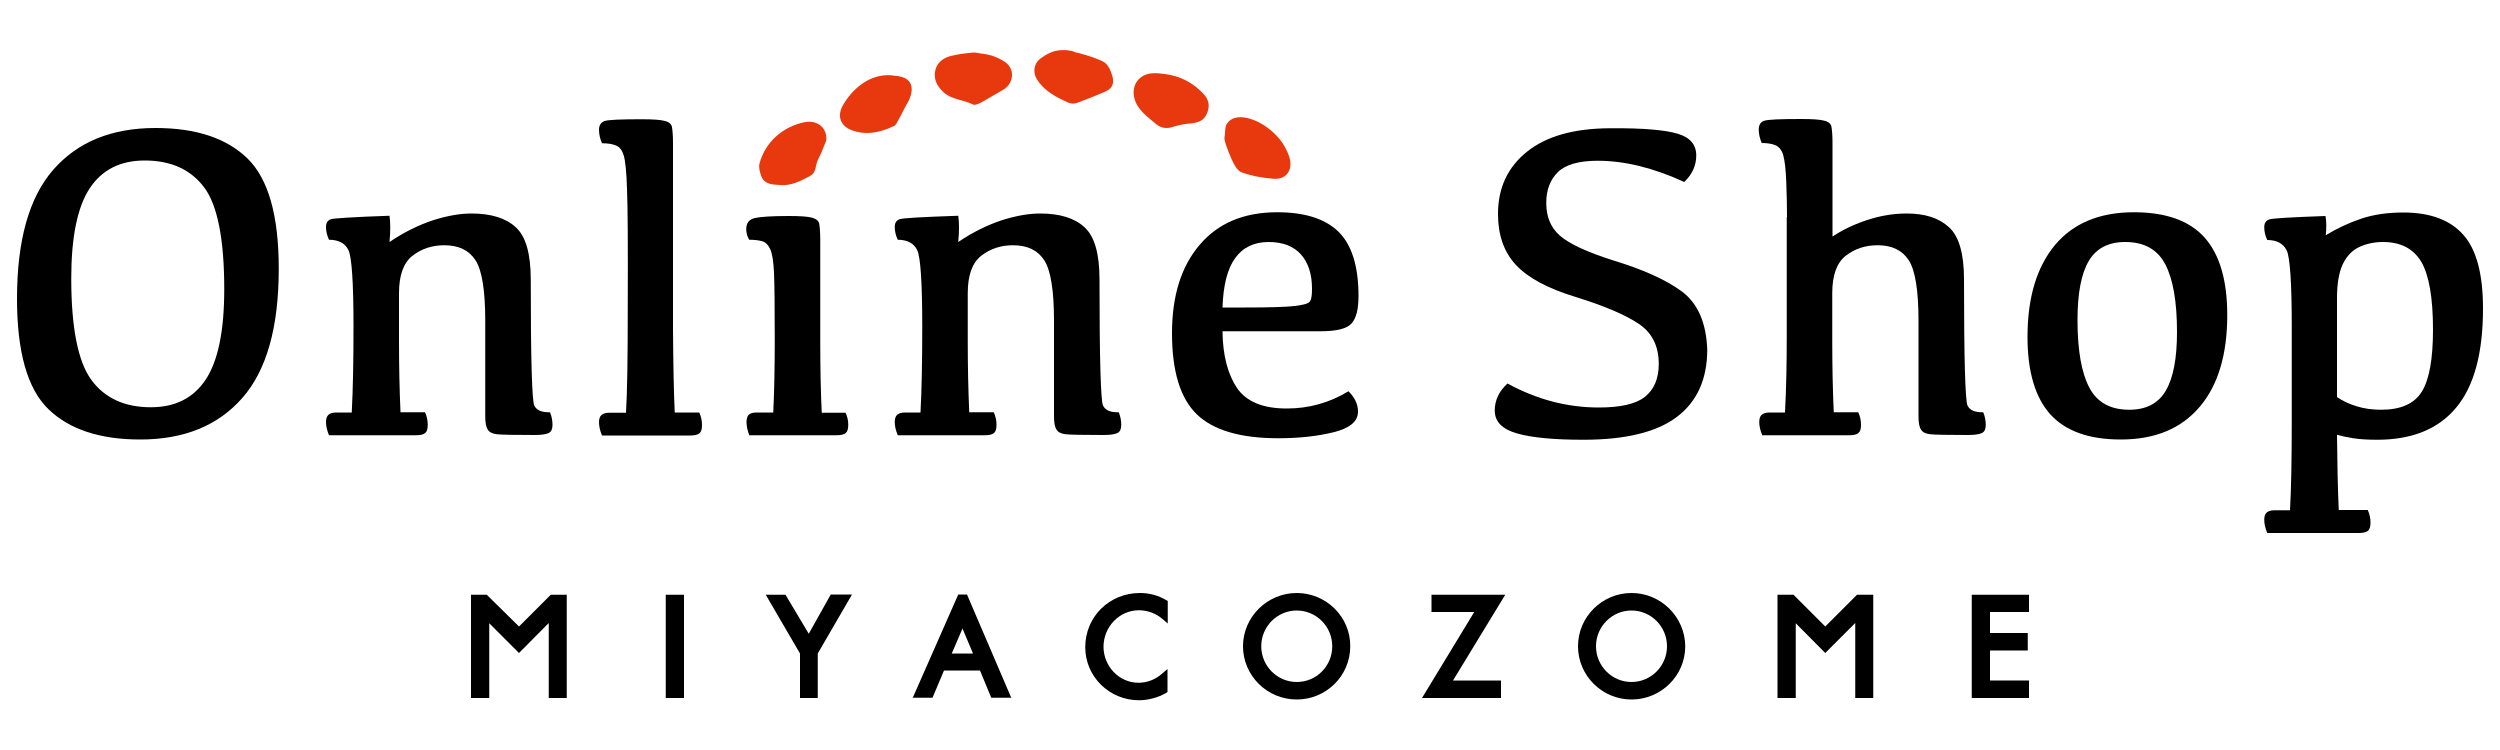
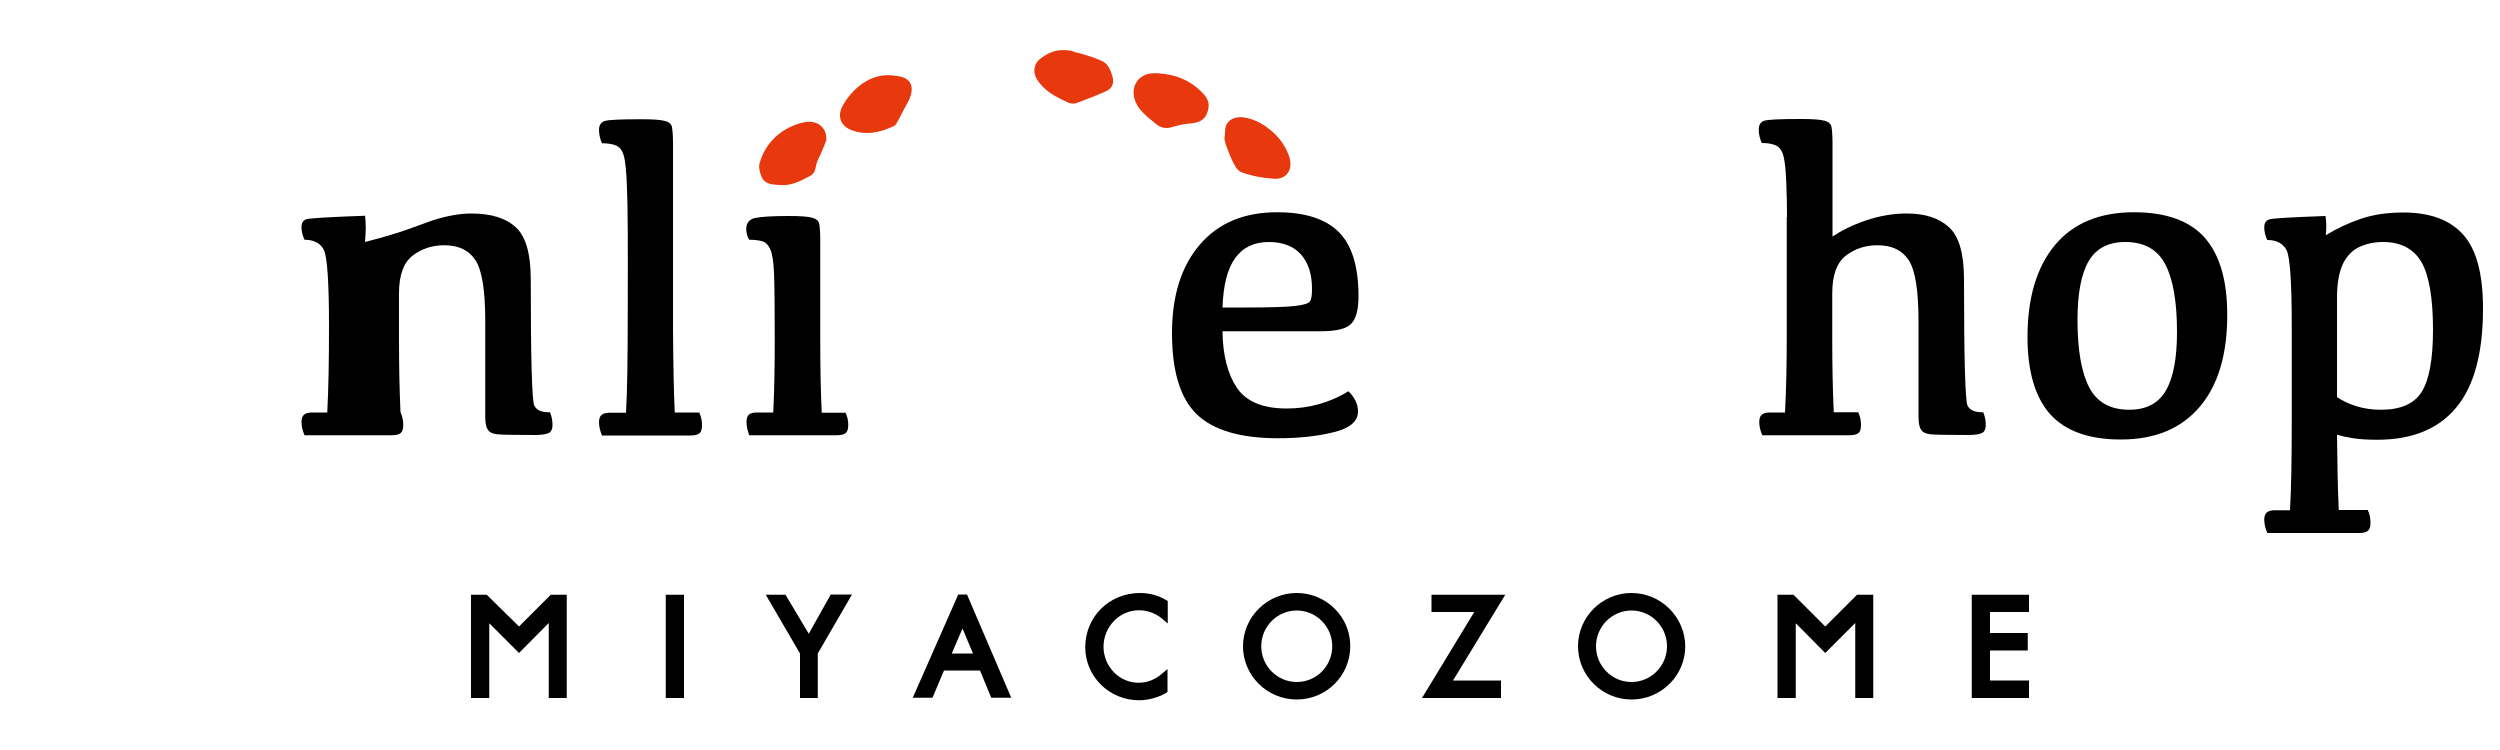
<svg xmlns="http://www.w3.org/2000/svg" version="1.1" id="レイヤー_1" x="0px" y="0px" viewBox="0 0 100 30" style="enable-background:new 0 0 100 30;" xml:space="preserve">
  <style type="text/css">
	.st0{fill-rule:evenodd;clip-rule:evenodd;fill:#E8380D;}
</style>
  <g>
    <g>
      <rect x="26.63" y="23.79" width="0.73" height="4.13" />
      <polygon points="33.23,23.78 32.35,25.35 31.42,23.79 30.63,23.79 32,26.14 32,27.92 32.71,27.92 32.71,26.14 34.08,23.78   " />
      <path d="M51.87,23.72c-1.18,0-2.15,0.96-2.15,2.13c0,1.17,0.96,2.13,2.15,2.13c1.18,0,2.14-0.95,2.14-2.13    C54.02,24.68,53.05,23.72,51.87,23.72z M51.87,27.28c-0.78,0-1.42-0.64-1.42-1.43c0-0.79,0.64-1.43,1.42-1.43    c0.78,0,1.42,0.64,1.42,1.43C53.29,26.64,52.66,27.28,51.87,27.28z" />
      <polygon points="57.26,23.79 57.26,24.48 58.97,24.48 56.88,27.92 60.04,27.92 60.04,27.22 58.12,27.22 60.21,23.79   " />
      <path d="M65.26,23.72c-1.18,0-2.14,0.96-2.14,2.13c0,1.17,0.96,2.13,2.14,2.13c1.18,0,2.15-0.95,2.15-2.13    C67.4,24.68,66.44,23.72,65.26,23.72z M65.26,27.28c-0.78,0-1.42-0.64-1.42-1.43c0-0.79,0.64-1.43,1.42-1.43    c0.78,0,1.42,0.64,1.42,1.43C66.68,26.64,66.04,27.28,65.26,27.28z" />
      <polygon points="81.16,24.48 81.16,23.79 78.87,23.79 78.87,27.92 81.16,27.92 81.16,27.22 79.6,27.22 79.6,26.02 81.11,26.02     81.11,25.32 79.6,25.32 79.6,24.48   " />
      <polygon points="22.03,23.79 20.76,25.06 19.47,23.79 18.84,23.79 18.84,27.92 19.57,27.92 19.57,24.93 20.76,26.12 21.95,24.92     21.95,27.92 22.67,27.92 22.67,23.79   " />
      <polygon points="74.28,23.79 73.01,25.06 71.74,23.79 71.1,23.79 71.1,27.92 71.83,27.92 71.83,24.93 73.01,26.12 74.21,24.92     74.21,27.92 74.93,27.92 74.93,23.79   " />
      <path d="M45.56,24.41c0.34,0,0.69,0.13,0.94,0.35l0.21,0.18v-0.9L46.64,24c-0.3-0.18-0.66-0.28-1.04-0.28    c-1.23,0-2.19,0.95-2.19,2.17c0,1.17,0.96,2.12,2.15,2.12c0.37,0,0.77-0.11,1.08-0.29l0.06-0.04v-0.92l-0.21,0.18    c-0.27,0.24-0.6,0.37-0.95,0.37c-0.77,0-1.4-0.65-1.4-1.45C44.15,25.06,44.78,24.41,45.56,24.41z" />
      <path d="M38.68,23.78h-0.35l-1.78,4.04l-0.04,0.09h0.79l0.46-1.09h1.44l0.45,1.09h0.8L38.68,23.78z M38.07,26.14l0.43-1l0.42,1    H38.07z" />
    </g>
    <g>
      <g>
-         <path d="M2.13,6.79C3.1,5.68,4.46,5.12,6.22,5.12c1.61,0,2.83,0.4,3.67,1.21s1.26,2.28,1.26,4.42c0,2.33-0.48,4.05-1.45,5.16     s-2.33,1.67-4.09,1.67c-1.61,0-2.83-0.4-3.67-1.21s-1.26-2.28-1.26-4.42C0.68,9.62,1.16,7.9,2.13,6.79z M3.65,15.19     c0.53,0.73,1.33,1.1,2.38,1.1c0.98,0,1.71-0.37,2.2-1.11c0.49-0.74,0.74-1.94,0.74-3.61c0-2-0.27-3.36-0.8-4.07     S6.85,6.42,5.79,6.42c-0.98,0-1.71,0.37-2.2,1.11s-0.74,1.94-0.74,3.61C2.85,13.11,3.12,14.46,3.65,15.19z" />
-         <path d="M17.32,8.81c0.57-0.18,1.08-0.27,1.53-0.27c0.79,0,1.38,0.18,1.78,0.55c0.4,0.36,0.6,1.06,0.6,2.08     c0,3.18,0.05,4.86,0.14,5.05c0.09,0.19,0.3,0.28,0.63,0.27c0.07,0.17,0.1,0.34,0.1,0.51c0,0.16-0.05,0.27-0.15,0.32     s-0.29,0.08-0.56,0.08c-0.82,0-1.32-0.01-1.51-0.03c-0.18-0.02-0.31-0.08-0.37-0.19c-0.07-0.1-0.1-0.28-0.1-0.52v-3.82     c0-1.22-0.13-2.03-0.39-2.43c-0.26-0.4-0.67-0.6-1.25-0.6c-0.49,0-0.91,0.14-1.27,0.42c-0.36,0.28-0.54,0.78-0.54,1.5v1.87     c0,1.05,0.02,2.01,0.06,2.89h0.98c0.07,0.15,0.11,0.32,0.11,0.5c0,0.16-0.03,0.27-0.1,0.33c-0.07,0.06-0.19,0.09-0.37,0.09h-3.48     c-0.08-0.19-0.12-0.37-0.12-0.53c0-0.13,0.03-0.23,0.1-0.29s0.17-0.09,0.32-0.09h0.61c0.05-0.94,0.07-2.09,0.07-3.46     c0-1.74-0.07-2.75-0.2-3.03s-0.4-0.42-0.78-0.42c-0.08-0.17-0.12-0.34-0.12-0.51c0-0.16,0.06-0.26,0.19-0.31     c0.12-0.04,0.91-0.09,2.35-0.14c0.04,0.27,0.04,0.62,0,1.05C16.17,9.28,16.75,9,17.32,8.81z" />
+         <path d="M17.32,8.81c0.57-0.18,1.08-0.27,1.53-0.27c0.79,0,1.38,0.18,1.78,0.55c0.4,0.36,0.6,1.06,0.6,2.08     c0,3.18,0.05,4.86,0.14,5.05c0.09,0.19,0.3,0.28,0.63,0.27c0.07,0.17,0.1,0.34,0.1,0.51c0,0.16-0.05,0.27-0.15,0.32     s-0.29,0.08-0.56,0.08c-0.82,0-1.32-0.01-1.51-0.03c-0.18-0.02-0.31-0.08-0.37-0.19c-0.07-0.1-0.1-0.28-0.1-0.52v-3.82     c0-1.22-0.13-2.03-0.39-2.43c-0.26-0.4-0.67-0.6-1.25-0.6c-0.49,0-0.91,0.14-1.27,0.42c-0.36,0.28-0.54,0.78-0.54,1.5v1.87     c0,1.05,0.02,2.01,0.06,2.89c0.07,0.15,0.11,0.32,0.11,0.5c0,0.16-0.03,0.27-0.1,0.33c-0.07,0.06-0.19,0.09-0.37,0.09h-3.48     c-0.08-0.19-0.12-0.37-0.12-0.53c0-0.13,0.03-0.23,0.1-0.29s0.17-0.09,0.32-0.09h0.61c0.05-0.94,0.07-2.09,0.07-3.46     c0-1.74-0.07-2.75-0.2-3.03s-0.4-0.42-0.78-0.42c-0.08-0.17-0.12-0.34-0.12-0.51c0-0.16,0.06-0.26,0.19-0.31     c0.12-0.04,0.91-0.09,2.35-0.14c0.04,0.27,0.04,0.62,0,1.05C16.17,9.28,16.75,9,17.32,8.81z" />
        <path d="M25.08,7.55c-0.02-0.68-0.07-1.13-0.13-1.33s-0.16-0.34-0.31-0.4c-0.14-0.06-0.33-0.09-0.56-0.09     c-0.08-0.18-0.12-0.36-0.12-0.54c0-0.18,0.08-0.3,0.23-0.35c0.15-0.05,0.64-0.07,1.46-0.07c0.47,0,0.78,0.02,0.95,0.07     c0.17,0.04,0.26,0.13,0.28,0.25c0.02,0.12,0.04,0.33,0.04,0.63v7.42c0.01,1.42,0.03,2.54,0.07,3.36h0.98     c0.07,0.15,0.11,0.32,0.11,0.5c0,0.16-0.03,0.27-0.1,0.33c-0.07,0.06-0.19,0.09-0.37,0.09h-3.53c-0.08-0.19-0.12-0.37-0.12-0.53     c0-0.13,0.03-0.23,0.1-0.29c0.07-0.06,0.17-0.09,0.32-0.09h0.66c0.05-0.82,0.07-2.21,0.07-4.17C25.12,9.82,25.11,8.23,25.08,7.55     z" />
        <path d="M33.81,16.49c0.08,0.15,0.12,0.32,0.12,0.5c0,0.16-0.03,0.27-0.1,0.33c-0.07,0.06-0.19,0.09-0.38,0.09h-3.48     c-0.07-0.19-0.11-0.37-0.11-0.53c0-0.13,0.03-0.23,0.09-0.29c0.06-0.06,0.17-0.09,0.32-0.09h0.66c0.04-0.82,0.06-1.79,0.06-2.89     c0-1.35-0.01-2.25-0.03-2.7c-0.02-0.45-0.07-0.76-0.15-0.94c-0.08-0.17-0.18-0.28-0.32-0.32c-0.14-0.04-0.31-0.06-0.52-0.06     c-0.08-0.12-0.12-0.27-0.12-0.43c0-0.24,0.12-0.39,0.35-0.44c0.23-0.05,0.68-0.08,1.34-0.08c0.47,0,0.78,0.02,0.95,0.07     s0.26,0.13,0.28,0.25c0.02,0.12,0.04,0.33,0.04,0.63v4.03c0,1.11,0.02,2.07,0.06,2.89H33.81z" />
-         <path d="M40.07,8.81c0.57-0.18,1.08-0.27,1.53-0.27c0.79,0,1.38,0.18,1.78,0.55c0.4,0.36,0.6,1.06,0.6,2.08     c0,3.18,0.05,4.86,0.14,5.05c0.09,0.19,0.3,0.28,0.63,0.27c0.07,0.17,0.1,0.34,0.1,0.51c0,0.16-0.05,0.27-0.15,0.32     c-0.1,0.05-0.29,0.08-0.56,0.08c-0.82,0-1.32-0.01-1.51-0.03c-0.18-0.02-0.31-0.08-0.37-0.19c-0.07-0.1-0.1-0.28-0.1-0.52v-3.82     c0-1.22-0.13-2.03-0.39-2.43c-0.26-0.4-0.67-0.6-1.25-0.6c-0.49,0-0.91,0.14-1.27,0.42s-0.54,0.78-0.54,1.5v1.87     c0,1.05,0.02,2.01,0.06,2.89h0.98c0.07,0.15,0.11,0.32,0.11,0.5c0,0.16-0.03,0.27-0.1,0.33c-0.07,0.06-0.19,0.09-0.37,0.09h-3.48     c-0.08-0.19-0.12-0.37-0.12-0.53c0-0.13,0.03-0.23,0.1-0.29s0.17-0.09,0.32-0.09h0.61c0.05-0.94,0.07-2.09,0.07-3.46     c0-1.74-0.07-2.75-0.2-3.03s-0.4-0.42-0.78-0.42c-0.08-0.17-0.12-0.34-0.12-0.51c0-0.16,0.06-0.26,0.19-0.31s0.91-0.09,2.35-0.14     c0.04,0.27,0.04,0.62,0,1.05C38.92,9.28,39.5,9,40.07,8.81z" />
        <path d="M53.54,9.27c0.53,0.52,0.8,1.38,0.8,2.57c0,0.53-0.09,0.89-0.28,1.1c-0.19,0.21-0.6,0.31-1.24,0.31h-3.92     c0.01,0.96,0.21,1.72,0.58,2.27c0.38,0.55,1.04,0.82,1.99,0.82c0.89,0,1.71-0.23,2.47-0.69c0.25,0.25,0.38,0.52,0.38,0.81     c0,0.4-0.33,0.67-0.98,0.83c-0.65,0.16-1.39,0.24-2.21,0.24c-1.51,0-2.6-0.32-3.26-0.96c-0.66-0.64-0.99-1.72-0.99-3.24     c0-1.5,0.37-2.68,1.11-3.54c0.74-0.87,1.77-1.3,3.1-1.3C52.19,8.49,53.01,8.75,53.54,9.27z M49.41,10.32     c-0.31,0.42-0.48,1.08-0.51,1.98h0.91c0.97,0,1.63-0.02,1.98-0.06c0.35-0.04,0.56-0.1,0.61-0.19c0.06-0.09,0.08-0.25,0.08-0.5     c0-0.59-0.15-1.04-0.44-1.37s-0.73-0.5-1.29-0.5C50.17,9.68,49.72,9.89,49.41,10.32z" />
-         <path d="M67.11,5.35c0.5,0.15,0.74,0.44,0.74,0.87c0,0.4-0.16,0.75-0.48,1.06c-1.24-0.57-2.39-0.85-3.46-0.85     c-0.75,0-1.28,0.15-1.59,0.45c-0.31,0.3-0.47,0.71-0.47,1.24c0,0.55,0.18,0.99,0.55,1.31s1.07,0.65,2.11,0.98     c1.22,0.37,2.15,0.79,2.78,1.26c0.63,0.48,0.96,1.25,1,2.31c0,1.19-0.41,2.09-1.22,2.7c-0.81,0.61-2.06,0.91-3.73,0.91     c-1.16,0-2.05-0.08-2.65-0.25c-0.6-0.17-0.9-0.47-0.9-0.92c0-0.41,0.17-0.77,0.51-1.08c1.17,0.64,2.39,0.96,3.65,0.96     c0.87,0,1.49-0.14,1.85-0.43s0.55-0.72,0.55-1.31c0-0.71-0.26-1.24-0.79-1.6s-1.37-0.72-2.53-1.08c-1.12-0.34-1.92-0.77-2.4-1.29     c-0.48-0.52-0.71-1.2-0.71-2.03c0-1.05,0.39-1.88,1.17-2.5s1.89-0.93,3.35-0.93C65.73,5.12,66.62,5.2,67.11,5.35z" />
        <path d="M71.48,8.68c0-0.44-0.01-0.91-0.03-1.41c-0.02-0.5-0.06-0.85-0.12-1.06s-0.17-0.34-0.31-0.4     c-0.14-0.06-0.33-0.09-0.55-0.09c-0.08-0.18-0.12-0.36-0.12-0.54c0-0.18,0.07-0.3,0.22-0.35c0.15-0.05,0.64-0.07,1.46-0.07     c0.47,0,0.78,0.02,0.95,0.07c0.17,0.04,0.26,0.13,0.28,0.25c0.02,0.12,0.04,0.33,0.04,0.63v3.75C73.66,9.22,74.1,9,74.63,8.82     s1.07-0.28,1.64-0.28c0.73,0,1.29,0.18,1.69,0.55c0.4,0.36,0.6,1.06,0.6,2.08c0,3.18,0.05,4.86,0.14,5.05     c0.09,0.19,0.3,0.28,0.63,0.27c0.07,0.17,0.1,0.34,0.1,0.51c0,0.16-0.05,0.27-0.15,0.32s-0.29,0.08-0.56,0.08     c-0.82,0-1.32-0.01-1.51-0.03c-0.18-0.02-0.31-0.08-0.37-0.19c-0.07-0.1-0.1-0.28-0.1-0.52v-3.82c0-1.22-0.13-2.03-0.39-2.43     c-0.26-0.4-0.67-0.6-1.25-0.6c-0.49,0-0.91,0.14-1.27,0.42s-0.54,0.78-0.54,1.5v1.87c0,1.05,0.02,2.01,0.06,2.89h0.98     c0.07,0.15,0.11,0.32,0.11,0.5c0,0.16-0.03,0.27-0.1,0.33c-0.07,0.06-0.19,0.09-0.37,0.09h-3.48c-0.08-0.19-0.12-0.37-0.12-0.53     c0-0.13,0.03-0.23,0.1-0.29s0.17-0.09,0.32-0.09h0.61c0.05-0.94,0.07-1.96,0.07-3.07V8.68z" />
        <path d="M82,16.56c-0.6-0.68-0.9-1.71-0.9-3.08c0-1.58,0.37-2.8,1.1-3.68c0.73-0.87,1.78-1.31,3.16-1.31     c1.28,0,2.23,0.34,2.83,1.02c0.6,0.68,0.9,1.71,0.9,3.09c0,1.57-0.36,2.8-1.1,3.67s-1.78,1.31-3.16,1.31     C83.55,17.58,82.61,17.24,82,16.56z M86.63,15.63c0.3-0.51,0.45-1.29,0.45-2.35c0-1.22-0.16-2.12-0.47-2.71     c-0.31-0.59-0.84-0.89-1.6-0.89c-0.67,0-1.16,0.25-1.46,0.76c-0.3,0.51-0.45,1.29-0.45,2.36c0,1.21,0.16,2.11,0.47,2.7     c0.31,0.59,0.84,0.89,1.6,0.89C85.84,16.39,86.33,16.14,86.63,15.63z" />
        <path d="M93.03,9.41c0.44-0.27,0.91-0.49,1.41-0.66c0.5-0.17,1.07-0.25,1.69-0.25c1.08,0,1.88,0.3,2.4,0.89     c0.53,0.59,0.79,1.58,0.79,2.95c0,1.79-0.36,3.11-1.07,3.96c-0.71,0.86-1.77,1.29-3.16,1.29c-0.38,0-0.7-0.02-0.96-0.06     c-0.26-0.04-0.48-0.09-0.65-0.14c0.01,1.13,0.03,2.13,0.07,3.01h1.16c0.07,0.15,0.11,0.32,0.11,0.5c0,0.16-0.03,0.27-0.1,0.33     c-0.07,0.06-0.19,0.09-0.37,0.09h-3.66c-0.08-0.19-0.12-0.37-0.12-0.53c0-0.13,0.03-0.23,0.1-0.29s0.17-0.09,0.32-0.09h0.61     c0.05-0.88,0.07-2.07,0.07-3.58v-3.78c0-1.74-0.07-2.75-0.2-3.03c-0.14-0.28-0.4-0.42-0.78-0.42c-0.08-0.17-0.12-0.34-0.12-0.51     c0-0.16,0.06-0.26,0.19-0.31s0.88-0.09,2.26-0.14C93.06,8.88,93.06,9.14,93.03,9.41z M93.49,15.89c0.22,0.15,0.48,0.27,0.77,0.36     s0.62,0.14,0.98,0.14c0.79,0,1.33-0.24,1.63-0.72c0.3-0.48,0.45-1.31,0.45-2.48c0-1.28-0.16-2.19-0.47-2.72     c-0.32-0.53-0.83-0.79-1.53-0.79c-0.35,0-0.67,0.07-0.95,0.2s-0.51,0.37-0.66,0.69c-0.15,0.32-0.23,0.77-0.23,1.35V15.89z" />
      </g>
      <g>
        <path class="st0" d="M42.96,2.07c0.08,0.04,0.18,0.04,0.26,0.07c0.29,0.08,0.56,0.17,0.84,0.29c0.26,0.11,0.35,0.35,0.43,0.6     c0.09,0.28,0.01,0.5-0.25,0.62c-0.38,0.17-0.77,0.32-1.17,0.47c-0.1,0.04-0.25,0.03-0.35-0.02c-0.48-0.22-0.96-0.46-1.25-0.94     c-0.17-0.28-0.11-0.63,0.15-0.82c0.23-0.17,0.49-0.31,0.78-0.33c0.13-0.01,0.3-0.01,0.42,0.02C42.87,2.03,42.91,2.05,42.96,2.07z     " />
        <path class="st0" d="M46.59,2.96c0.63,0.08,1.16,0.36,1.58,0.83c0.21,0.24,0.22,0.49,0.1,0.77c-0.11,0.25-0.32,0.34-0.59,0.37     c-0.26,0.02-0.53,0.07-0.78,0.15c-0.25,0.08-0.47,0.04-0.66-0.12c-0.34-0.29-0.73-0.55-0.86-1.01c-0.15-0.53,0.18-1,0.74-1.02     C46.28,2.92,46.43,2.94,46.59,2.96z" />
        <path class="st0" d="M33.05,5.62c-0.07,0.17-0.14,0.35-0.21,0.52c-0.05,0.11-0.11,0.21-0.15,0.32c-0.08,0.2-0.04,0.45-0.29,0.58     c-0.38,0.2-0.75,0.4-1.2,0.36c-0.29-0.02-0.62-0.01-0.75-0.36c-0.06-0.16-0.11-0.35-0.07-0.5c0.23-0.86,0.93-1.47,1.79-1.65     C32.71,4.78,33.1,5.13,33.05,5.62z" />
        <path class="st0" d="M35.8,3.03c0.82,0.06,0.77,0.64,0.46,1.16c-0.12,0.2-0.21,0.41-0.33,0.62c-0.05,0.08-0.09,0.2-0.17,0.23     c-0.55,0.26-1.12,0.39-1.71,0.16c-0.41-0.16-0.56-0.52-0.37-0.92C34.07,3.54,34.86,2.87,35.8,3.03z" />
-         <path class="st0" d="M39.31,2.15c0,0,0.01,0,0.01,0c0.32,0.04,0.61,0.15,0.88,0.33c0.42,0.28,0.35,0.88-0.09,1.12     c-0.29,0.16-0.57,0.34-0.86,0.5c-0.1,0.05-0.25,0.12-0.33,0.08c-0.39-0.2-0.86-0.18-1.21-0.52c-0.25-0.25-0.37-0.51-0.3-0.84     c0.07-0.33,0.34-0.51,0.62-0.58c0.3-0.08,0.61-0.11,0.92-0.14C39.08,2.1,39.18,2.14,39.31,2.15z" />
        <path class="st0" d="M48.99,5.44c0.03-0.23-0.02-0.41,0.17-0.59c0.17-0.16,0.4-0.18,0.62-0.15c0.3,0.05,0.6,0.18,0.85,0.36     c0.42,0.29,0.75,0.67,0.93,1.18c0.18,0.51-0.07,0.95-0.61,0.91c-0.44-0.03-0.88-0.11-1.29-0.26c-0.17-0.06-0.3-0.31-0.39-0.51     c-0.09-0.2-0.17-0.4-0.24-0.61C49,5.66,48.97,5.59,48.98,5.48C48.99,5.47,48.99,5.45,48.99,5.44z" />
      </g>
    </g>
  </g>
</svg>